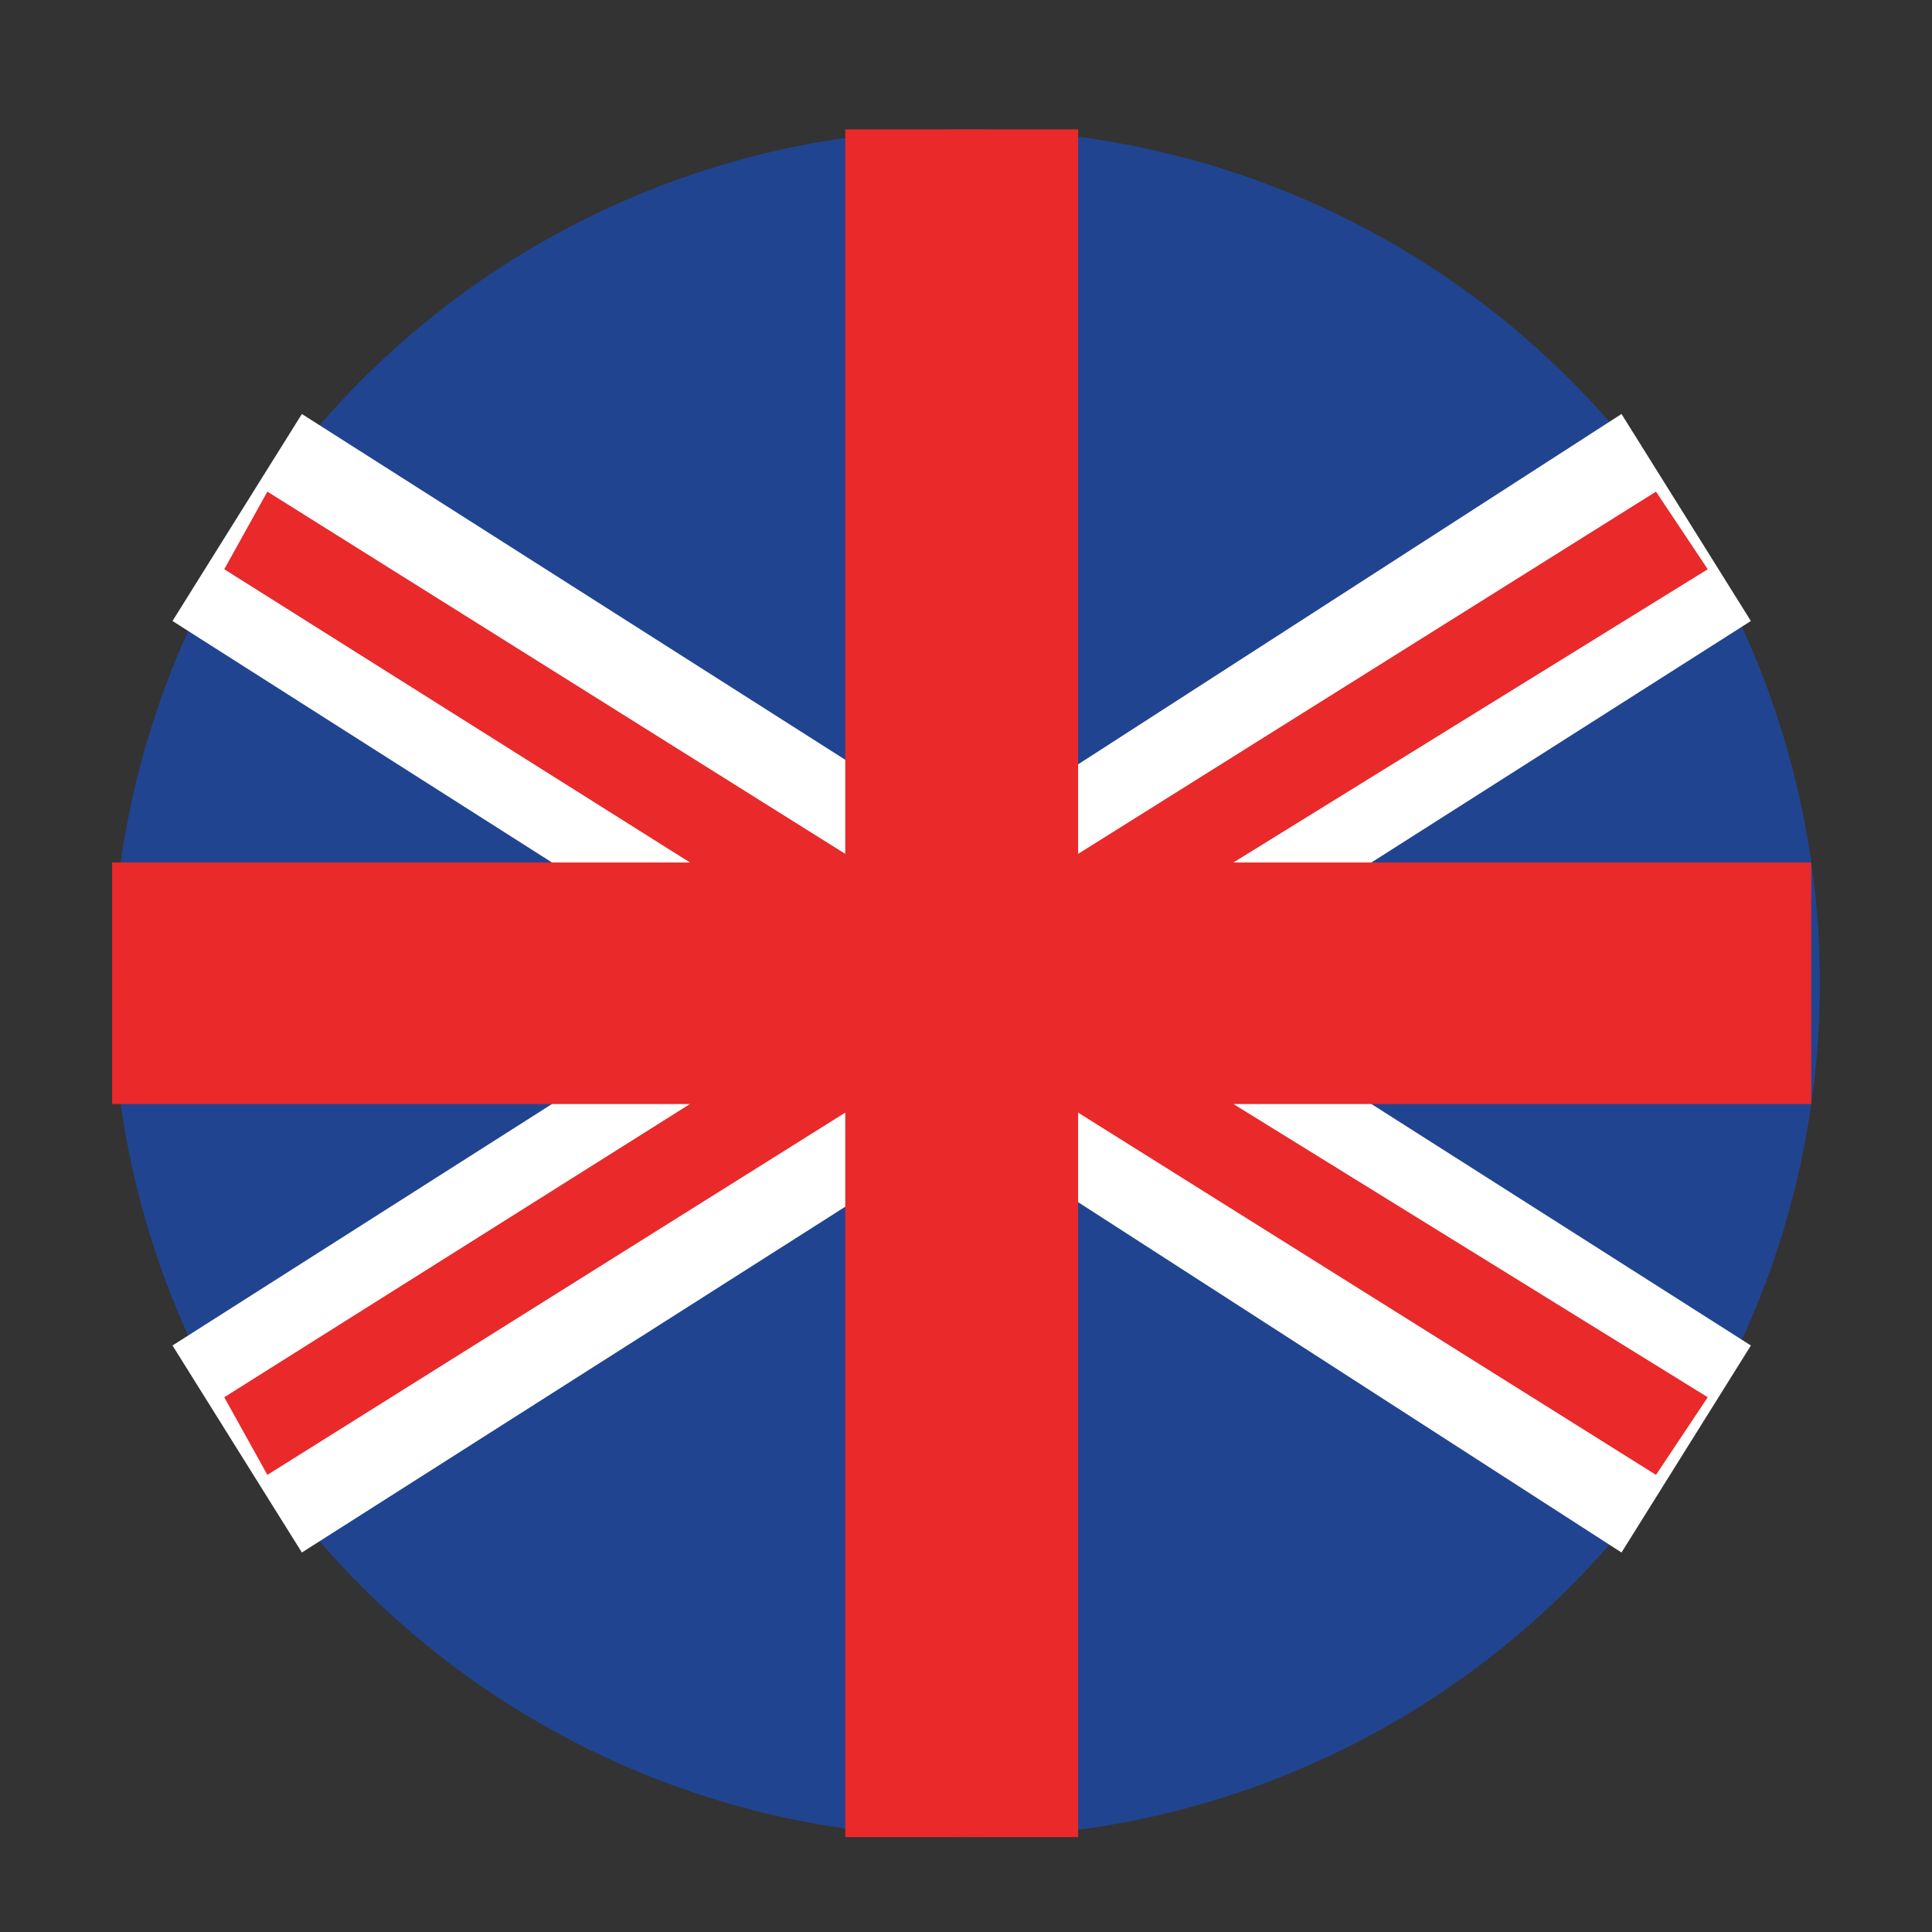
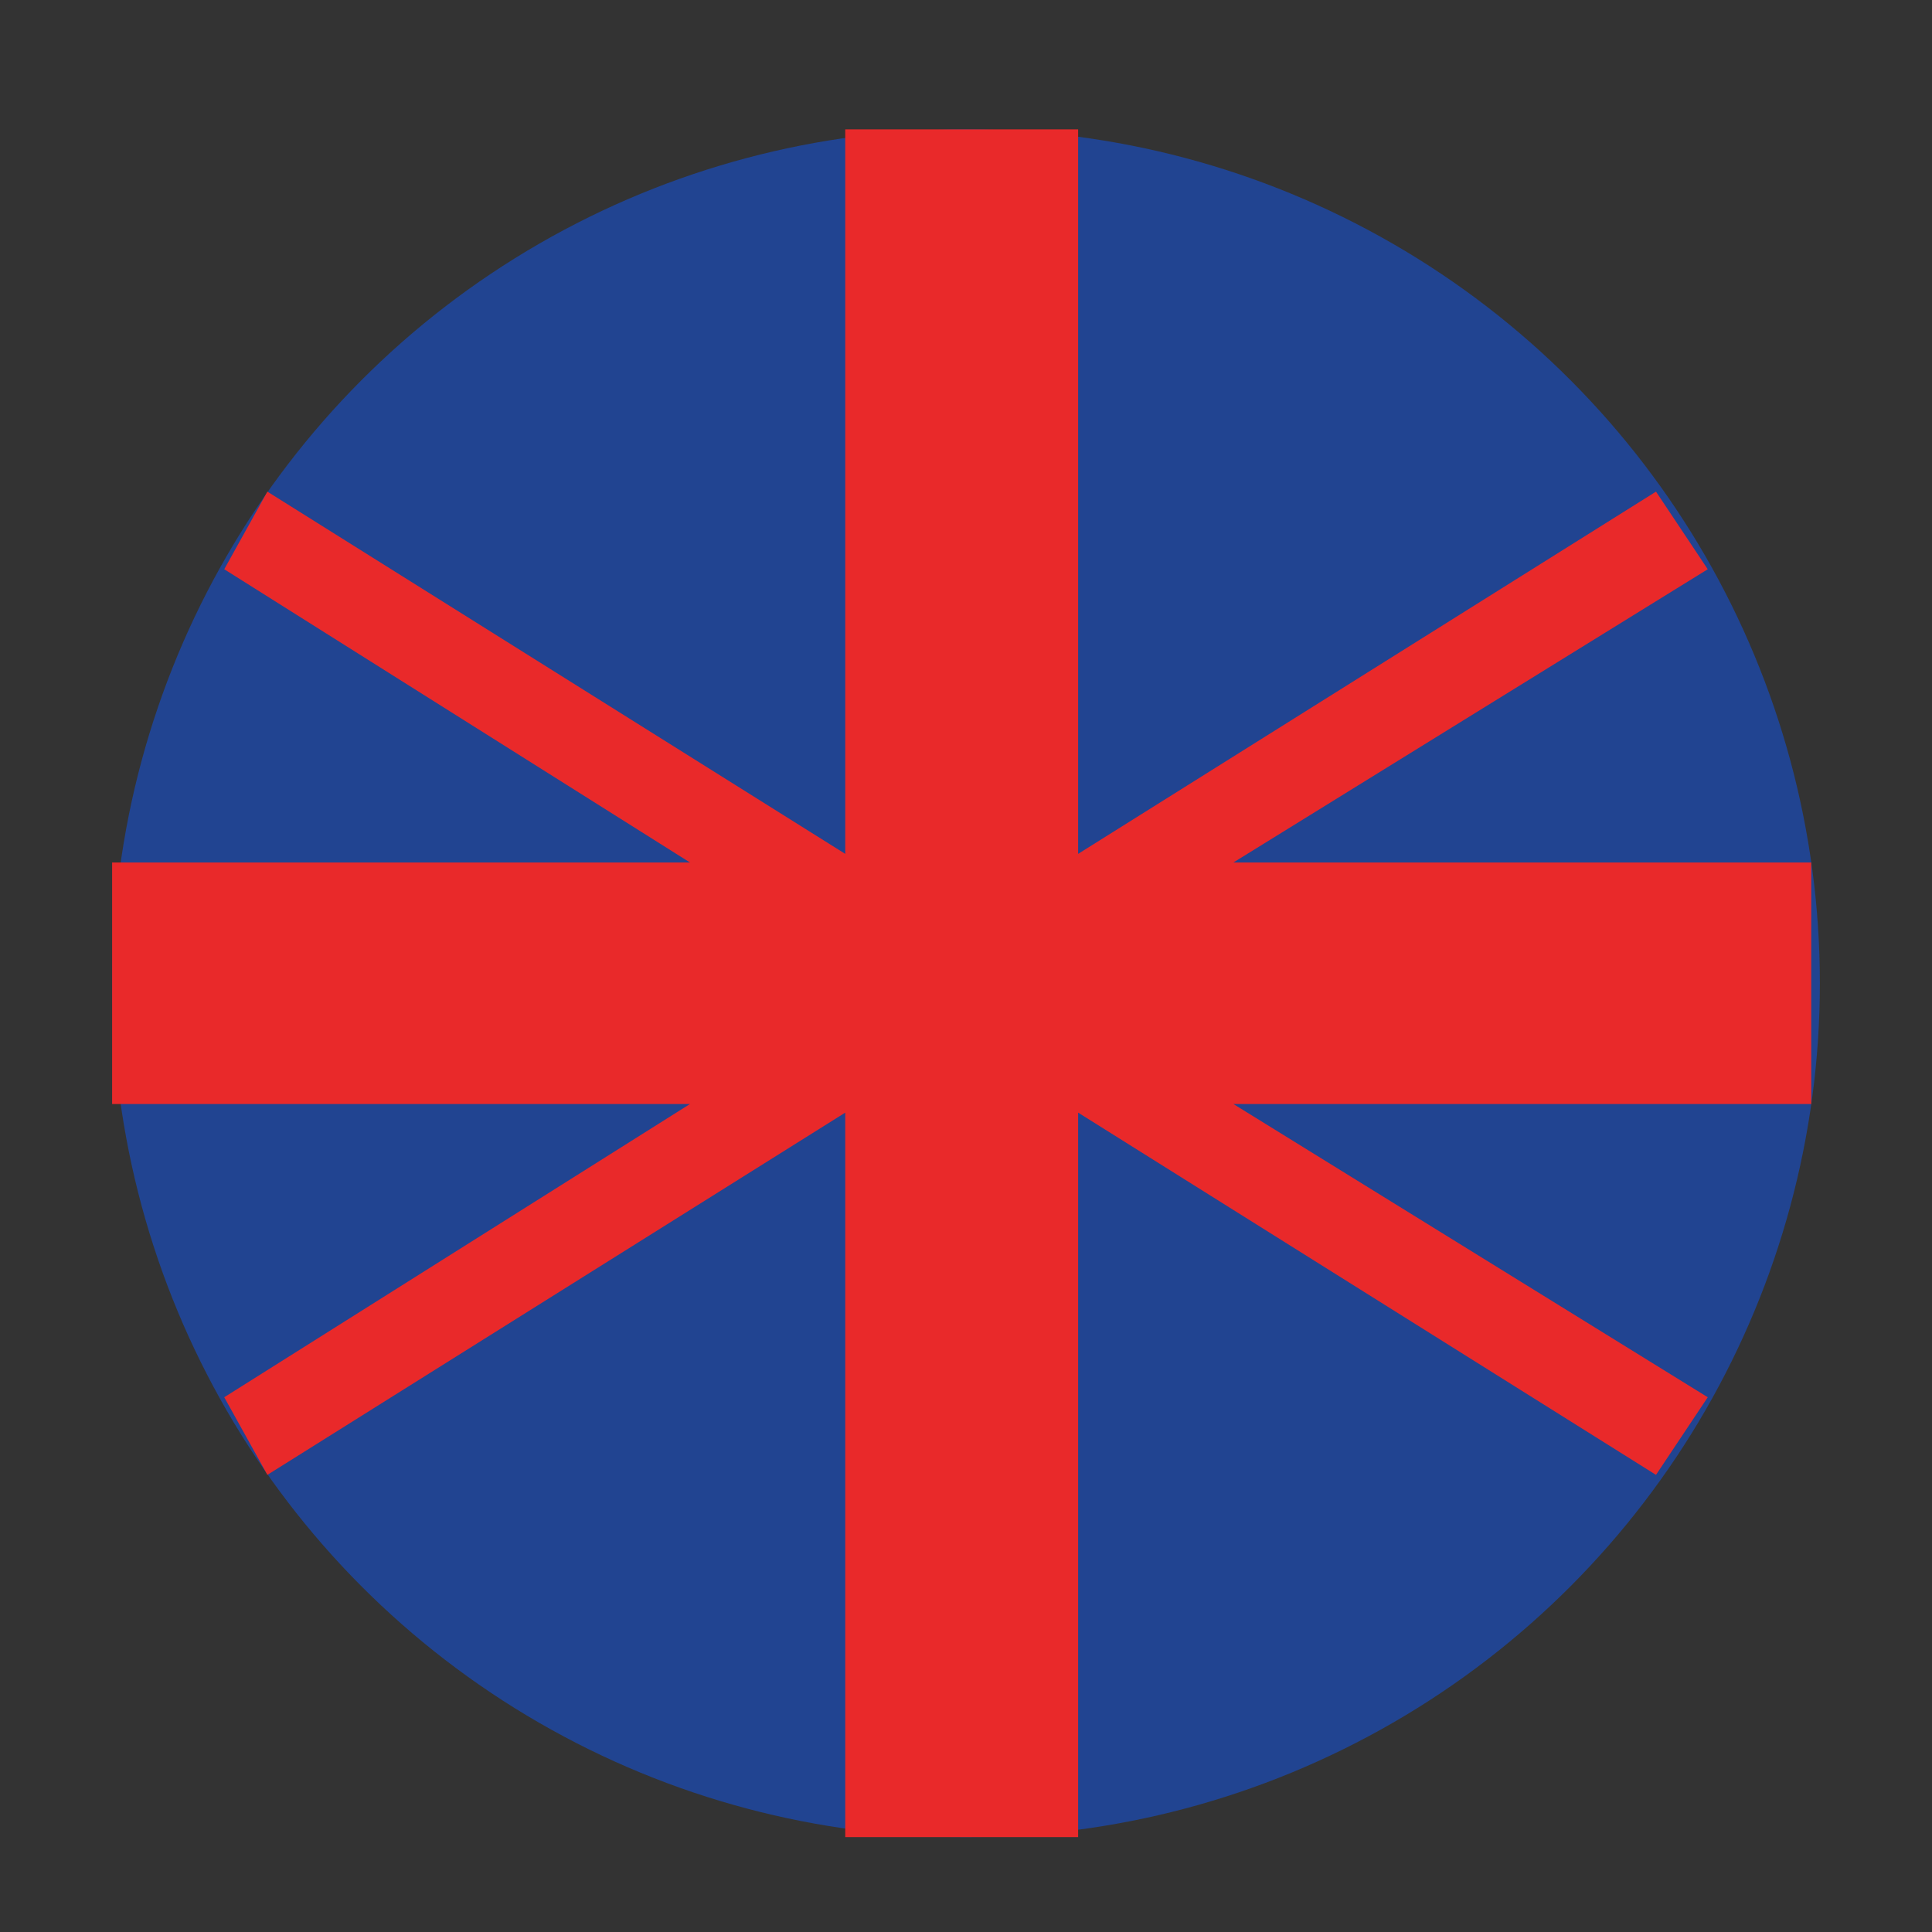
<svg xmlns="http://www.w3.org/2000/svg" id="Layer_1" data-name="Layer 1" viewBox="0 0 22.4 22.4">
  <rect x="0" y="0" width="22.4" height="22.4" fill="#333333" stroke="none" />
  <defs>
    <style>.cls-1{fill:#214491;}.cls-2{fill:#fff;}.cls-3{fill:#e9292a;}</style>
  </defs>
  <circle class="cls-1" cx="11.2" cy="11.4" r="9.9" />
-   <polygon class="cls-2" points="20.3 7.2 18.8 4.8 11.2 9.7 3.5 4.8 2 7.2 8.6 11.4 2 15.6 3.5 18 11.2 13.1 18.8 18 20.3 15.6 13.7 11.4 20.3 7.2" />
  <polygon class="cls-3" points="21 10 14.3 10 19.8 6.6 19.2 5.7 12.5 9.9 12.5 1.5 9.8 1.5 9.8 9.9 3.1 5.7 2.6 6.6 8 10 1.3 10 1.3 12.8 8 12.8 2.6 16.2 3.1 17.1 9.8 12.9 9.8 21.3 12.5 21.3 12.5 12.9 19.2 17.1 19.8 16.2 14.3 12.8 21 12.8 21 10" />
</svg>